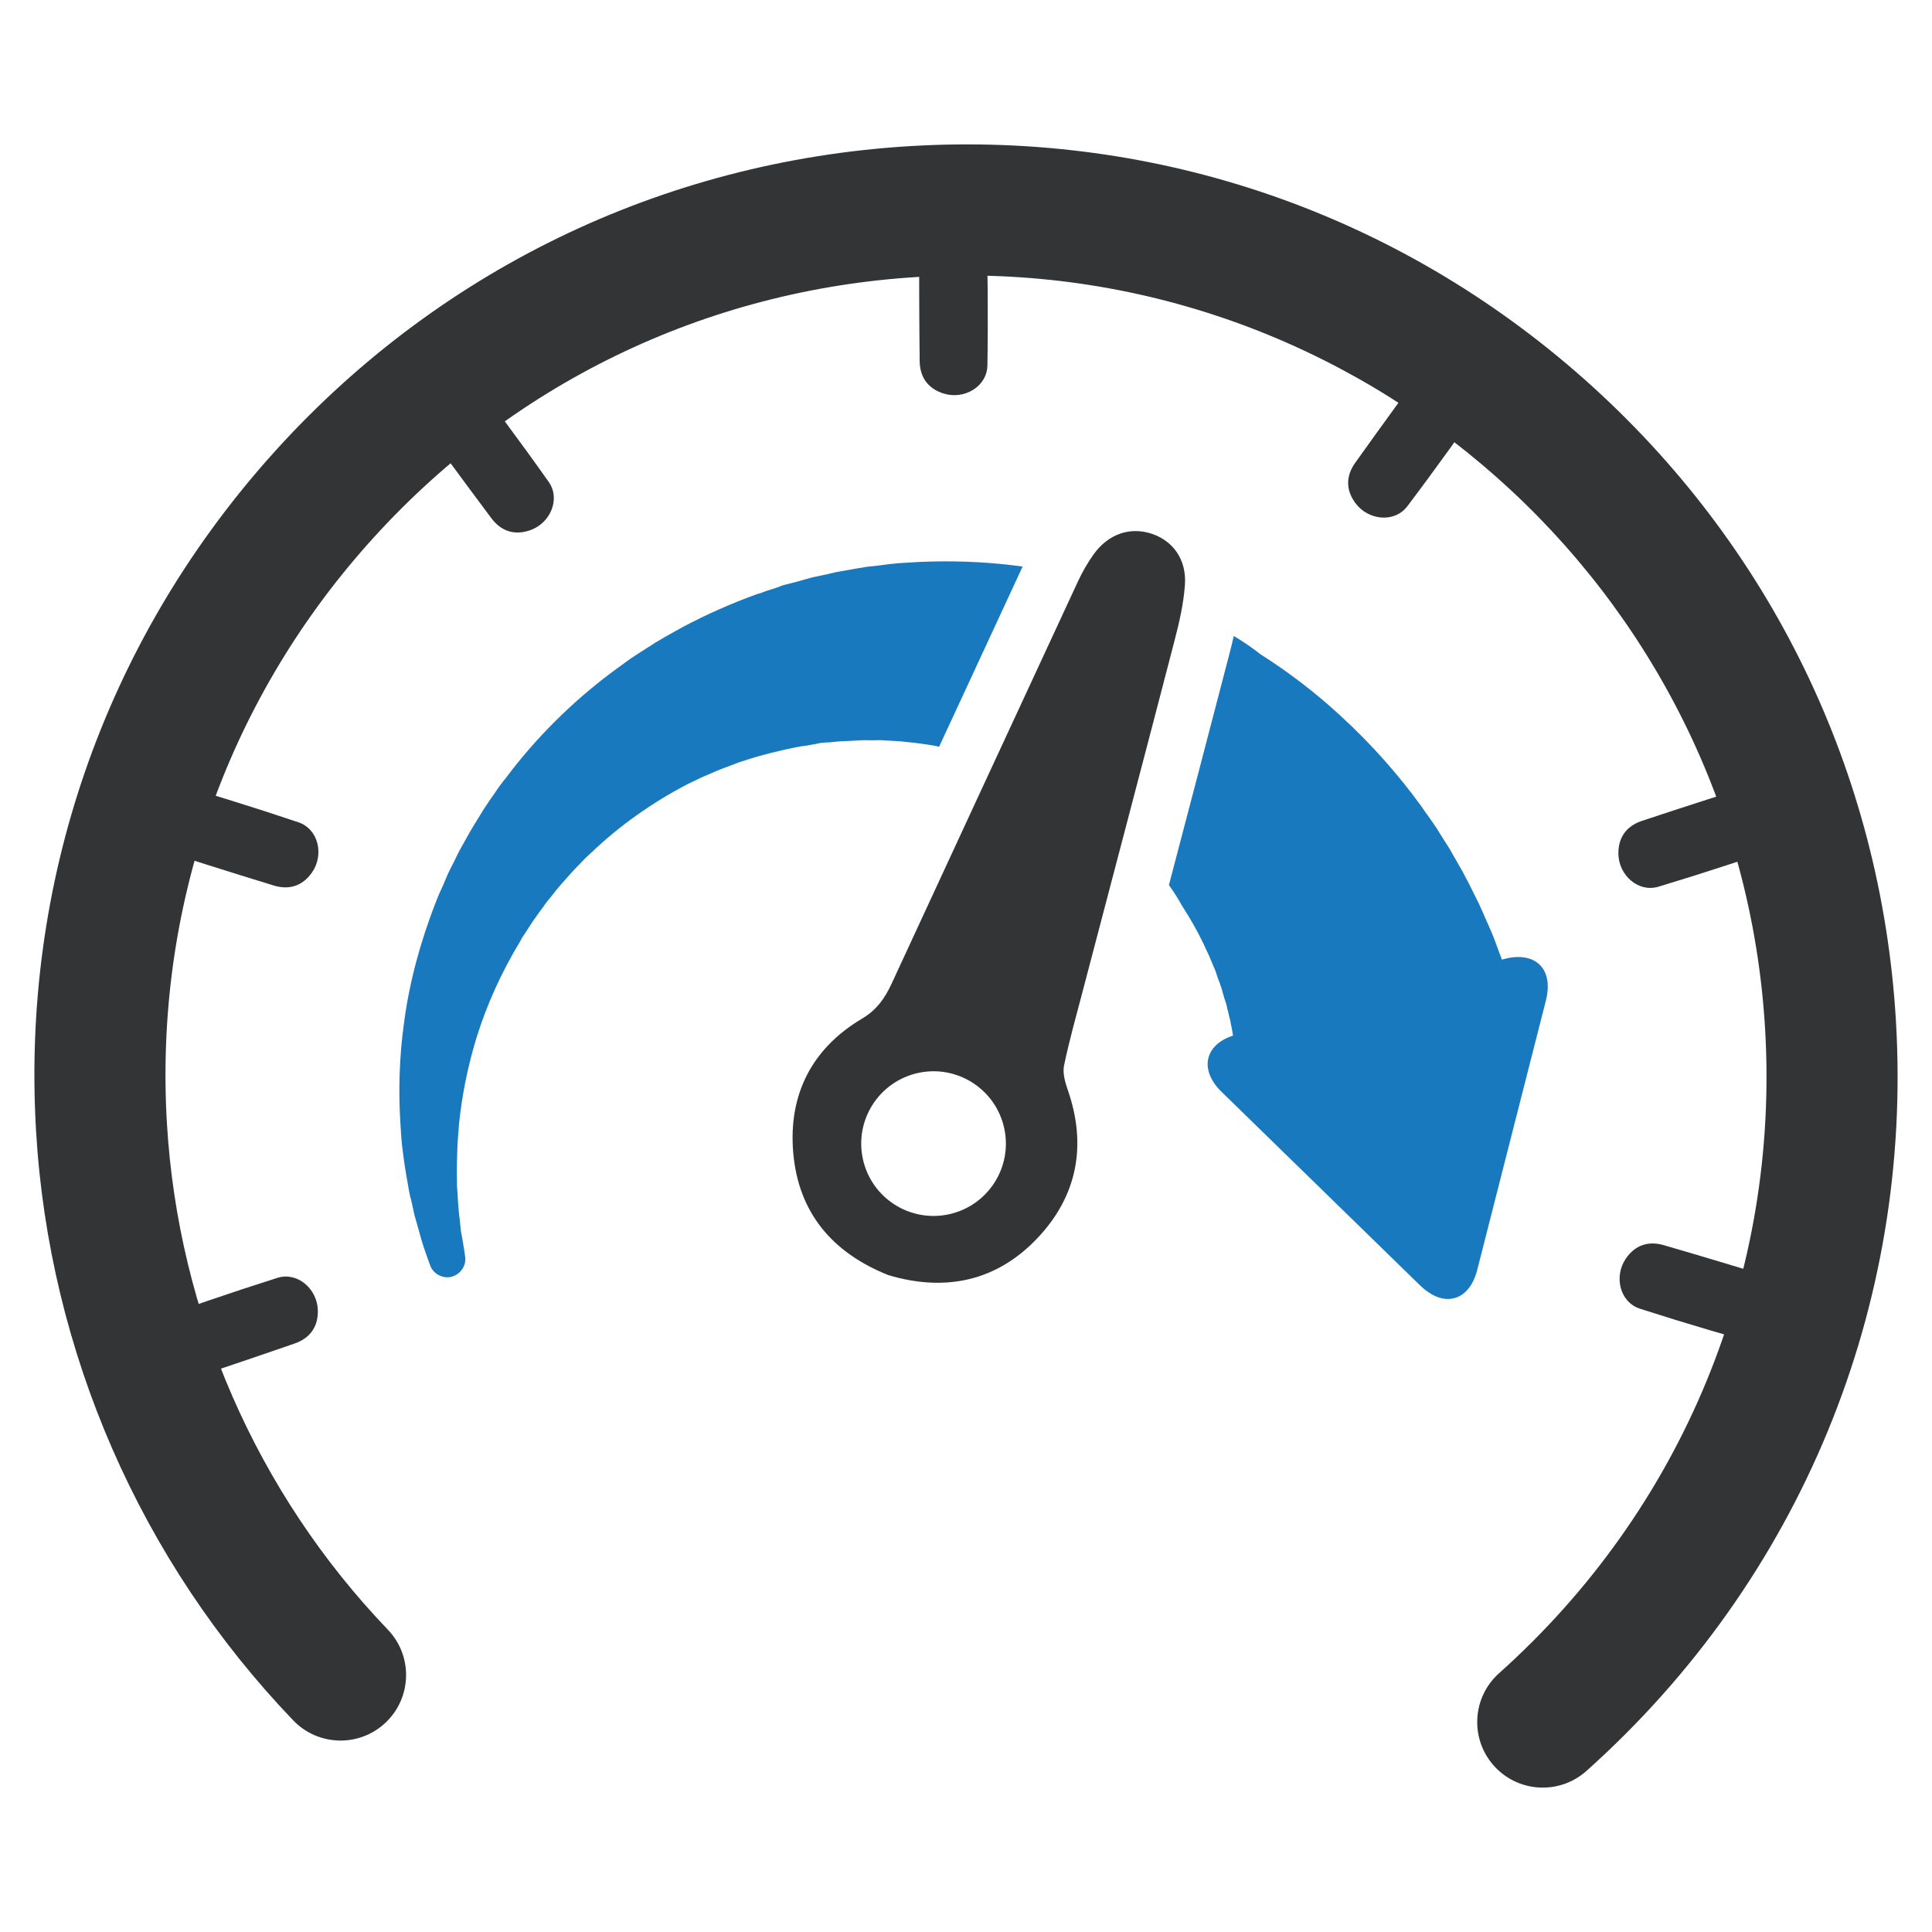
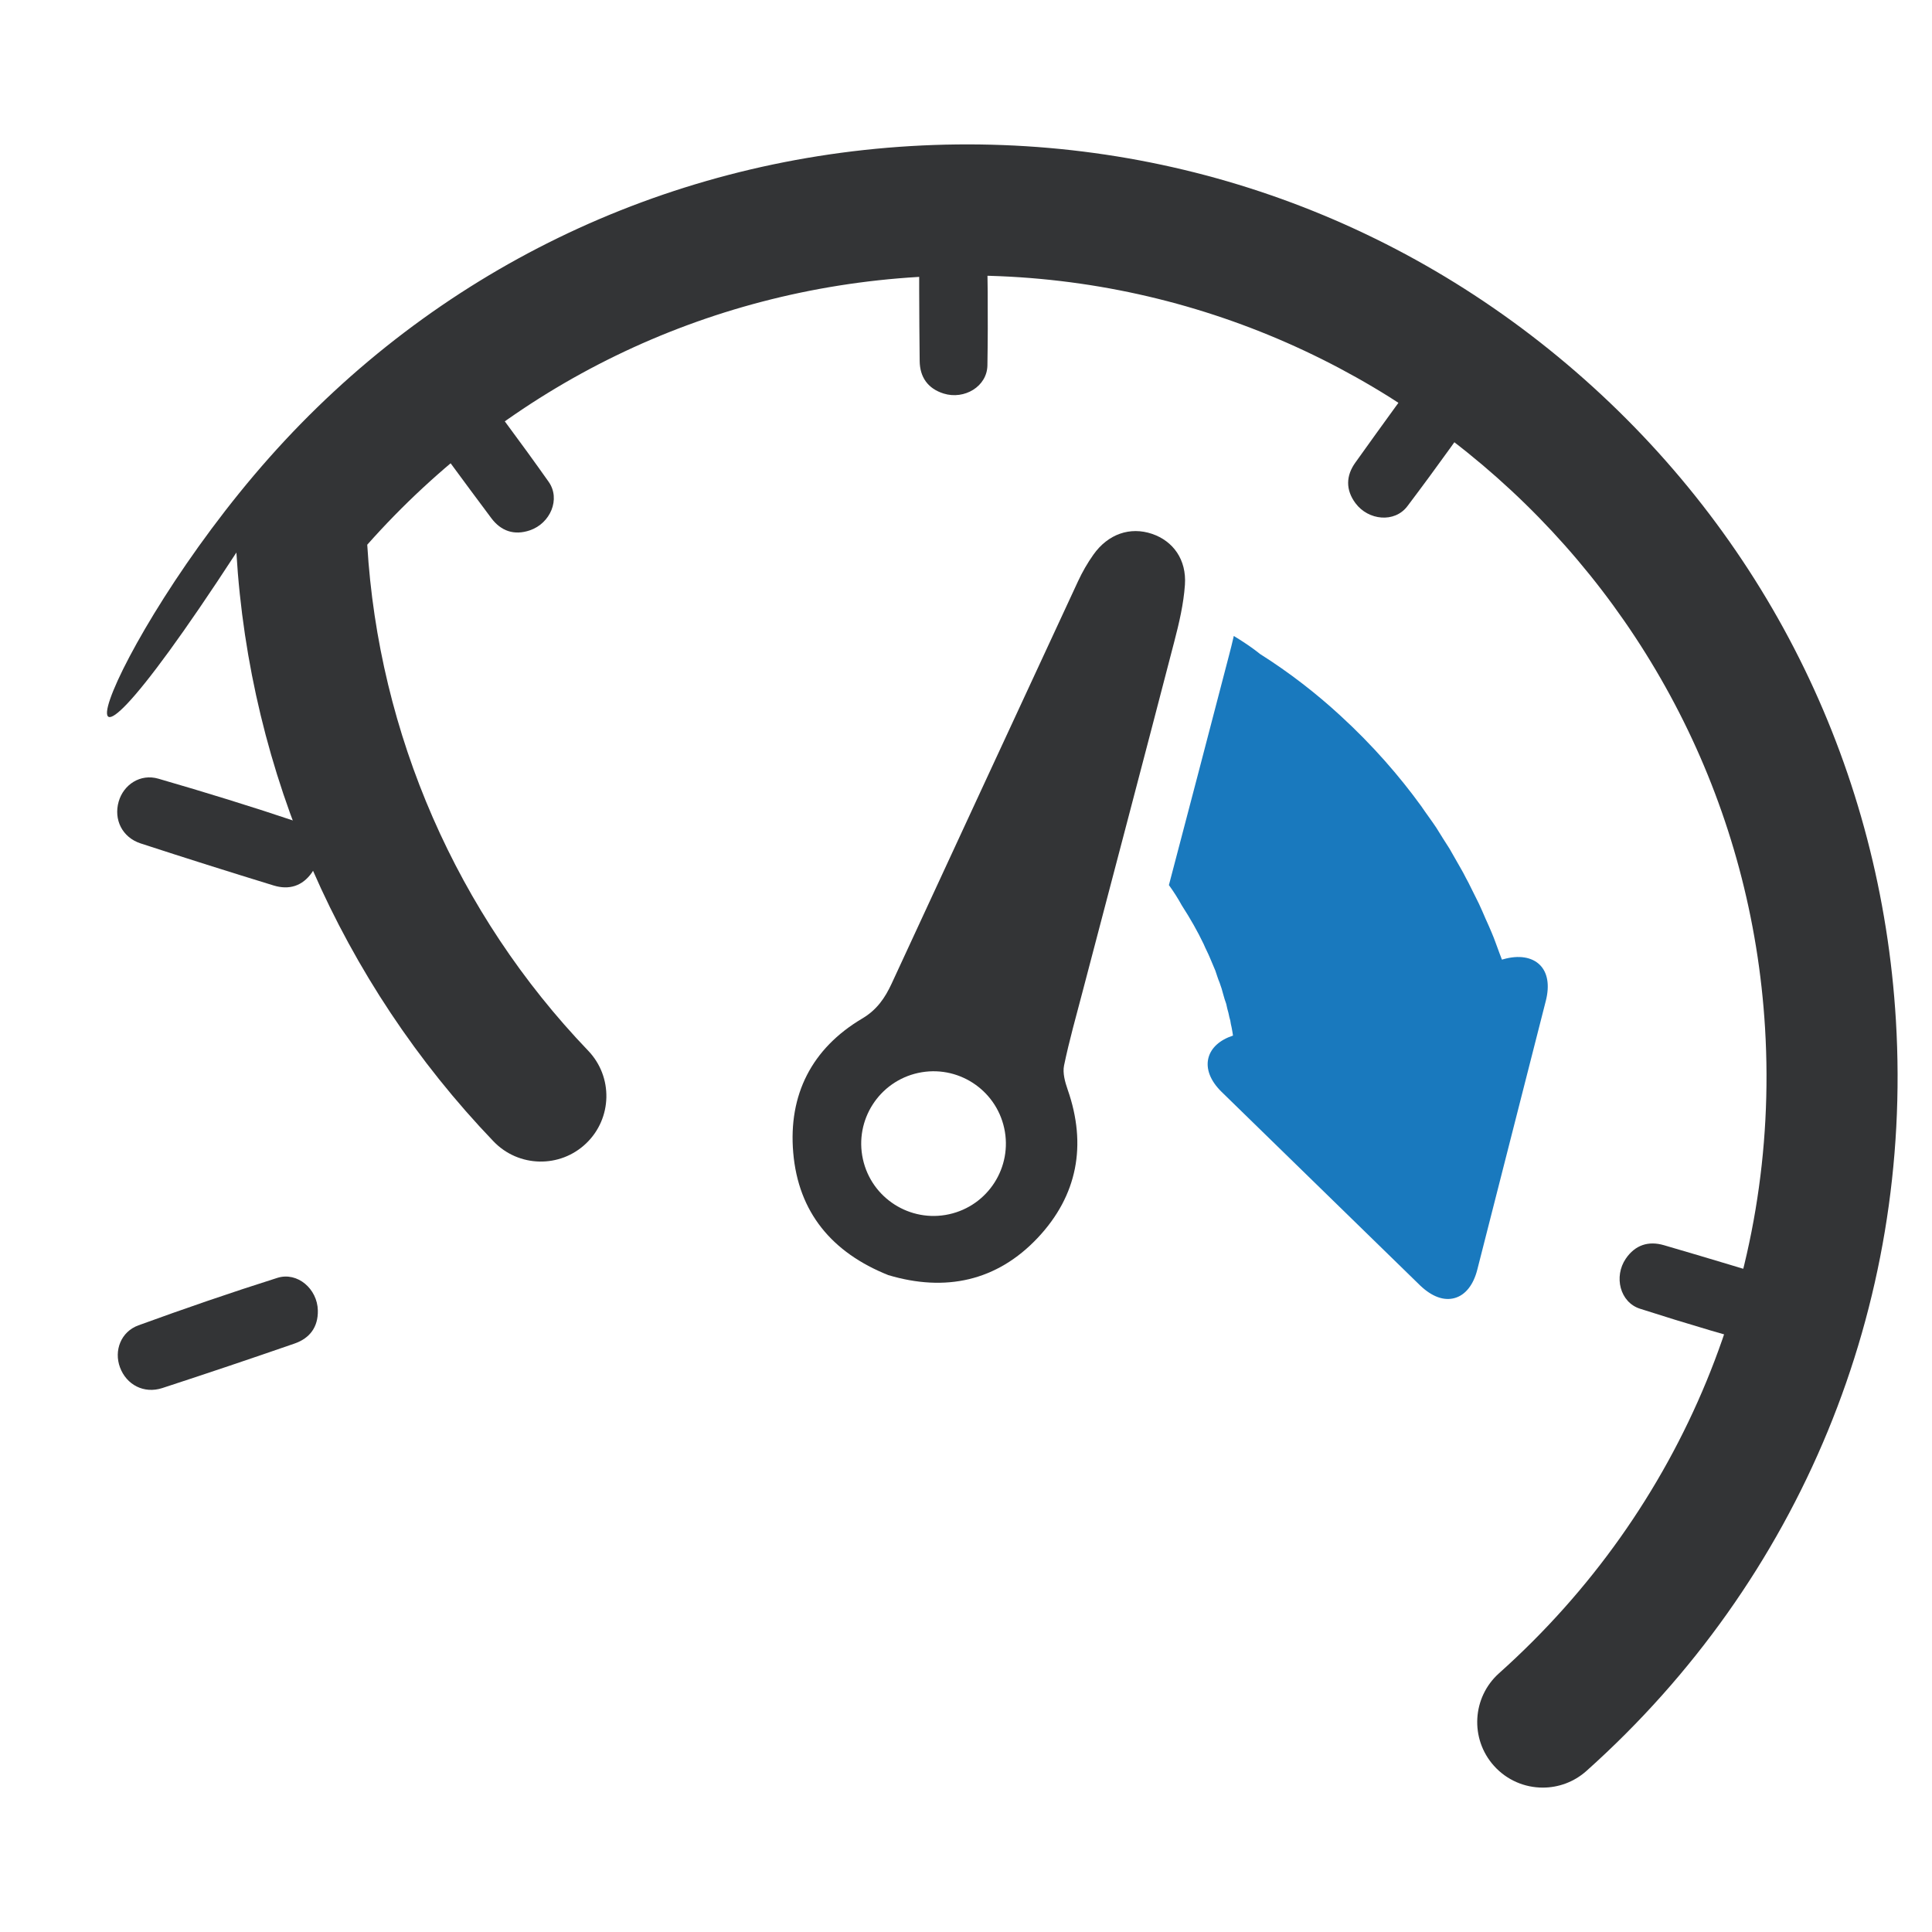
<svg xmlns="http://www.w3.org/2000/svg" height="512px" id="Layer_1" version="1.1" viewBox="0 0 512 512" width="512px" xml:space="preserve">
  <g>
-     <path d="M428.888,226.209c-0.028-4.436,2.263-7.352,6.292-8.688c11.697-3.877,23.429-7.653,35.195-11.317 c4.888-1.522,9.509,0.982,11.159,5.664c1.558,4.422-0.361,9.405-5.052,11.04c-12.237,4.267-24.554,8.332-36.962,12.072 C434.148,236.599,428.931,231.921,428.888,226.209z" fill="#333436" />
    <path d="M359.208,133.344c-2.64-3.565-2.511-7.271-0.045-10.727c7.157-10.031,14.402-20.002,21.74-29.902 c3.048-4.113,8.257-4.817,12.351-2.01c3.867,2.651,5.257,7.806,2.434,11.895c-7.363,10.665-14.91,21.214-22.722,31.554 C369.584,138.63,362.612,137.93,359.208,133.344z" fill="#333436" />
    <path d="M250.087,104.298c-4.235-1.321-6.317-4.39-6.365-8.634c-0.139-12.322-0.172-24.647-0.088-36.97 c0.035-5.119,3.825-8.761,8.787-8.91c4.686-0.141,8.85,3.201,8.983,8.168c0.347,12.955,0.478,25.925,0.27,38.883 C261.584,102.443,255.542,105.992,250.087,104.298z" fill="#333436" />
    <path d="M140.44,140.537c-4.198,1.432-7.69,0.182-10.233-3.216c-7.383-9.867-14.68-19.799-21.883-29.798 c-2.992-4.154-2.081-9.33,1.838-12.378c3.7-2.879,9.035-2.637,12.072,1.295c7.924,10.256,15.681,20.651,23.158,31.235 C148.629,132.257,145.844,138.687,140.44,140.537z" fill="#333436" />
    <path d="M82.677,231.221c-2.545,3.633-6.102,4.685-10.16,3.441c-11.782-3.611-23.534-7.325-35.249-11.149 c-4.867-1.589-7.185-6.306-5.819-11.078c1.289-4.507,5.739-7.459,10.511-6.077c12.448,3.606,24.845,7.422,37.126,11.557 C84.403,219.704,85.949,226.539,82.677,231.221z" fill="#333436" />
    <path d="M84.233,347.282c0.088,4.435-2.163,7.382-6.174,8.772c-11.644,4.035-23.323,7.97-35.038,11.794 c-4.867,1.589-9.521-0.853-11.235-5.512c-1.618-4.4,0.233-9.409,4.902-11.108c12.178-4.433,24.439-8.665,36.795-12.573 C78.833,336.964,84.113,341.571,84.233,347.282z" fill="#333436" />
    <path d="M430.846,333.568c2.496-3.667,6.037-4.767,10.113-3.578c11.83,3.451,23.631,7.004,35.397,10.669 c4.888,1.522,7.27,6.207,5.969,10.998c-1.228,4.525-5.637,7.536-10.428,6.219c-12.496-3.436-24.943-7.084-37.28-11.051 C429.275,345.107,427.638,338.294,430.846,333.568z" fill="#333436" />
-     <path d="M408.853,473.734c-4.772,0-9.524-1.955-12.955-5.793c-6.393-7.152-5.777-18.132,1.374-24.525 c48.683-43.518,74.375-105.812,70.488-170.91C460.787,155.741,360.078,66.421,243.356,73.391 c-56.563,3.378-108.425,28.58-146.033,70.964c-37.608,42.384-56.459,96.877-53.082,153.44 c2.998,50.211,23.79,97.829,58.544,134.083c6.638,6.924,6.406,17.919-0.518,24.557c-6.925,6.64-17.919,6.407-24.558-0.517 c-40.454-42.198-64.655-97.618-68.144-156.052C5.635,234.04,27.573,170.625,71.34,121.3 c43.766-49.325,104.12-78.654,169.946-82.584c65.82-3.929,129.241,18.007,178.566,61.774 c49.325,43.766,78.654,104.121,82.584,169.946c4.524,75.756-25.368,148.246-82.012,198.88 C417.11,472.276,412.974,473.734,408.853,473.734z" fill="#333436" />
+     <path d="M408.853,473.734c-4.772,0-9.524-1.955-12.955-5.793c-6.393-7.152-5.777-18.132,1.374-24.525 c48.683-43.518,74.375-105.812,70.488-170.91C460.787,155.741,360.078,66.421,243.356,73.391 c-56.563,3.378-108.425,28.58-146.033,70.964c2.998,50.211,23.79,97.829,58.544,134.083c6.638,6.924,6.406,17.919-0.518,24.557c-6.925,6.64-17.919,6.407-24.558-0.517 c-40.454-42.198-64.655-97.618-68.144-156.052C5.635,234.04,27.573,170.625,71.34,121.3 c43.766-49.325,104.12-78.654,169.946-82.584c65.82-3.929,129.241,18.007,178.566,61.774 c49.325,43.766,78.654,104.121,82.584,169.946c4.524,75.756-25.368,148.246-82.012,198.88 C417.11,472.276,412.974,473.734,408.853,473.734z" fill="#333436" />
    <path d="M305.307,141.481c-5.805-1.968-11.663,0.018-15.553,5.523c-1.57,2.211-2.942,4.606-4.081,7.069 c-16.495,35.523-32.934,71.074-49.387,106.607c-1.759,3.784-3.885,6.927-7.802,9.247c-13.376,7.93-19.585,20.207-18.27,35.537 c1.349,15.846,10.305,26.507,25.191,32.451c15.085,4.507,28.752,1.65,39.626-9.901c10.502-11.173,13.047-24.573,7.913-39.253 c-0.7-2.02-1.372-4.411-0.958-6.399c1.37-6.593,3.206-13.09,4.918-19.61c8.102-30.908,16.269-61.79,24.29-92.709 c1.289-4.935,2.472-9.996,2.823-15.061C314.48,148.312,310.901,143.387,305.307,141.481z M251.508,321.791 c-10.34,2.266-20.565-4.274-22.832-14.614c-2.266-10.34,4.284-20.568,14.623-22.834c10.34-2.266,20.558,4.286,22.825,14.626 C268.391,309.309,261.848,319.525,251.508,321.791z" fill="#333436" />
-     <path d="M267.905,149.749c1.042,0.125,2.075,0.261,3.098,0.396c-7.382,15.922-14.764,31.843-22.136,47.765 c-0.569-0.154-0.878-0.232-0.878-0.232c-1.775-0.309-3.619-0.589-5.442-0.801c-1.245-0.135-2.49-0.261-3.725-0.396 c-1.245-0.135-2.441-0.116-3.763-0.232l-1.872-0.106l-1.92,0.048c-1.293-0.029-2.586-0.068-3.84,0.039l-3.802,0.193 c-0.318,0.01-0.714,0.039-0.955,0.029l-0.859,0.077l-1.795,0.183l-1.747,0.087c-0.145,0.039-0.222,0.068-0.463,0.058l-0.54,0.068 l-1.139,0.241l-2.374,0.425l-1.158,0.164l-0.54,0.068l-0.444,0.135l-0.174-0.039c-4.941,0.994-9.891,2.219-14.744,3.831 c-1.264,0.357-2.461,0.936-3.705,1.361l-1.824,0.675l-1.795,0.743c-1.197,0.579-2.441,1.013-3.647,1.592 c-1.206,0.579-2.403,1.158-3.609,1.737c-9.312,4.863-18.015,11.01-25.484,18.17l-1.399,1.283l-1.37,1.428 c-0.868,0.888-1.747,1.775-2.596,2.731c-1.708,1.93-3.435,3.783-4.95,5.819c-0.425,0.511-0.782,0.936-1.197,1.457 c-0.415,0.521-0.762,1.013-1.1,1.515c-0.762,1.013-1.515,2.026-2.2,3.03c-0.762,1.013-1.351,2.065-2.036,3.059 c-0.656,1.071-1.438,2.007-1.93,3.107c-5.047,8.327-8.829,16.858-11.415,25.06c-2.576,8.27-4.053,16.153-4.776,23.265 c-0.135,1.804-0.299,3.532-0.396,5.172c-0.087,1.708-0.106,3.319-0.164,4.863c-0.048,1.534-0.019,3.059-0.01,4.497 c0.039,0.714,0,1.447,0.019,2.084c0.039,0.714,0.135,1.332,0.154,1.969c0.058,1.341,0.145,2.528,0.241,3.705 c0.087,1.177,0.212,2.181,0.338,3.194c0.116,1.013,0.203,1.872,0.28,2.731c0.087,0.859,0.318,1.679,0.425,2.374 c0.502,2.904,0.695,4.458,0.695,4.458c0.492,2.596-1.293,5.104-3.956,5.616c-2.316,0.328-4.632-1.033-5.336-3.242 c0,0-0.56-1.447-1.505-4.236c-0.212-0.743-0.492-1.467-0.743-2.354l-1.843-6.552c-0.261-1.206-0.569-2.567-0.868-3.927 c-0.193-0.675-0.396-1.418-0.531-2.181c-0.116-0.695-0.251-1.457-0.386-2.219c-0.289-1.611-0.579-3.213-0.839-4.989 c-0.241-1.698-0.492-3.474-0.704-5.346c-0.203-1.862-0.28-3.85-0.425-5.819c-0.502-8.048-0.376-17.321,1.071-27.279 c1.361-10.016,4.197-20.775,8.511-31.708c0.502-1.341,1.158-2.731,1.756-4.024c0.579-1.37,1.139-2.808,1.804-4.12 c0.733-1.409,1.409-2.731,2.055-4.12c0.357-0.733,0.733-1.409,1.11-2.075l1.119-1.997c1.476-2.75,3.213-5.404,4.863-8.115 c0.897-1.38,1.814-2.683,2.731-3.985c0.453-0.685,0.897-1.37,1.37-1.988c0.521-0.704,0.994-1.322,1.534-1.959 c7.816-10.47,17.581-20.283,28.823-28.582c1.467-1.061,2.866-2.094,4.333-3.146c1.418-0.965,2.924-1.872,4.419-2.856l2.239-1.428 l2.345-1.38c1.534-0.839,3.049-1.747,4.651-2.596c6.349-3.397,12.998-6.311,19.772-8.781c0.521-0.145,0.675-0.183,0.675-0.183 l0.444-0.125l0.502-0.222l1.09-0.386l2.287-0.724l1.1-0.396l0.502-0.212l0.666-0.193l2.847-0.724l4.246-1.187 c0.444-0.125,0.907-0.183,1.361-0.309c1.824-0.347,3.561-0.762,5.365-1.187c1.756-0.328,3.599-0.608,5.355-0.946l2.76-0.454 l2.731-0.289c1.776-0.261,3.647-0.463,5.442-0.646c1.814-0.106,3.628-0.212,5.442-0.328 C251.598,148.562,259.858,148.803,267.905,149.749z" fill="#1979BE" />
    <path d="M409.675,265.166l-18.17,71.28c-1.023,4.062-3.165,6.755-5.992,7.546c-2.895,0.82-6.05-0.386-9.119-3.29 l-52.667-51.354c-2.991-2.933-4.207-6.118-3.483-8.974c0.685-2.683,2.991-4.776,6.513-5.934c-0.068-0.54-0.203-1.303-0.376-2.219 c-0.154-0.521-0.222-1.061-0.338-1.747c-0.164-0.598-0.357-1.274-0.492-2.036c-0.203-0.743-0.415-1.486-0.589-2.403 c-0.309-0.791-0.56-1.689-0.83-2.654l-0.396-1.418c-0.154-0.521-0.376-1.013-0.521-1.534c-0.444-1.004-0.753-2.123-1.139-3.213 c-0.482-1.148-0.975-2.297-1.457-3.445c-0.502-1.225-1.158-2.412-1.66-3.628c-1.563-3.262-3.474-6.658-5.761-10.19 c-1.023-1.872-2.171-3.667-3.426-5.394c5.24-19.945,10.634-40.499,15.893-60.733c0.454-1.718,0.897-3.483,1.303-5.288 c4.622,2.798,6.899,4.738,6.899,4.738c7.913,4.998,15.014,10.547,21.296,16.327c8.656,7.922,15.796,16.192,21.451,23.998 c1.37,2.026,2.779,3.879,4.034,5.77c1.177,1.92,2.345,3.763,3.483,5.529c1.081,1.862,2.055,3.599,3.001,5.259 c0.473,0.83,0.946,1.66,1.351,2.509c0.473,0.83,0.849,1.602,1.235,2.383c0.753,1.554,1.496,3.03,2.21,4.439 c0.637,1.418,1.264,2.769,1.766,3.995c0.598,1.274,1.081,2.432,1.544,3.503c0.444,0.994,0.811,2.017,1.139,2.895 c0.753,2.113,1.322,3.561,1.65,4.429l0.444-0.125c4.024-1.129,7.469-0.569,9.572,1.486S410.697,261.103,409.675,265.166z" fill="#1979BE" />
  </g>
</svg>